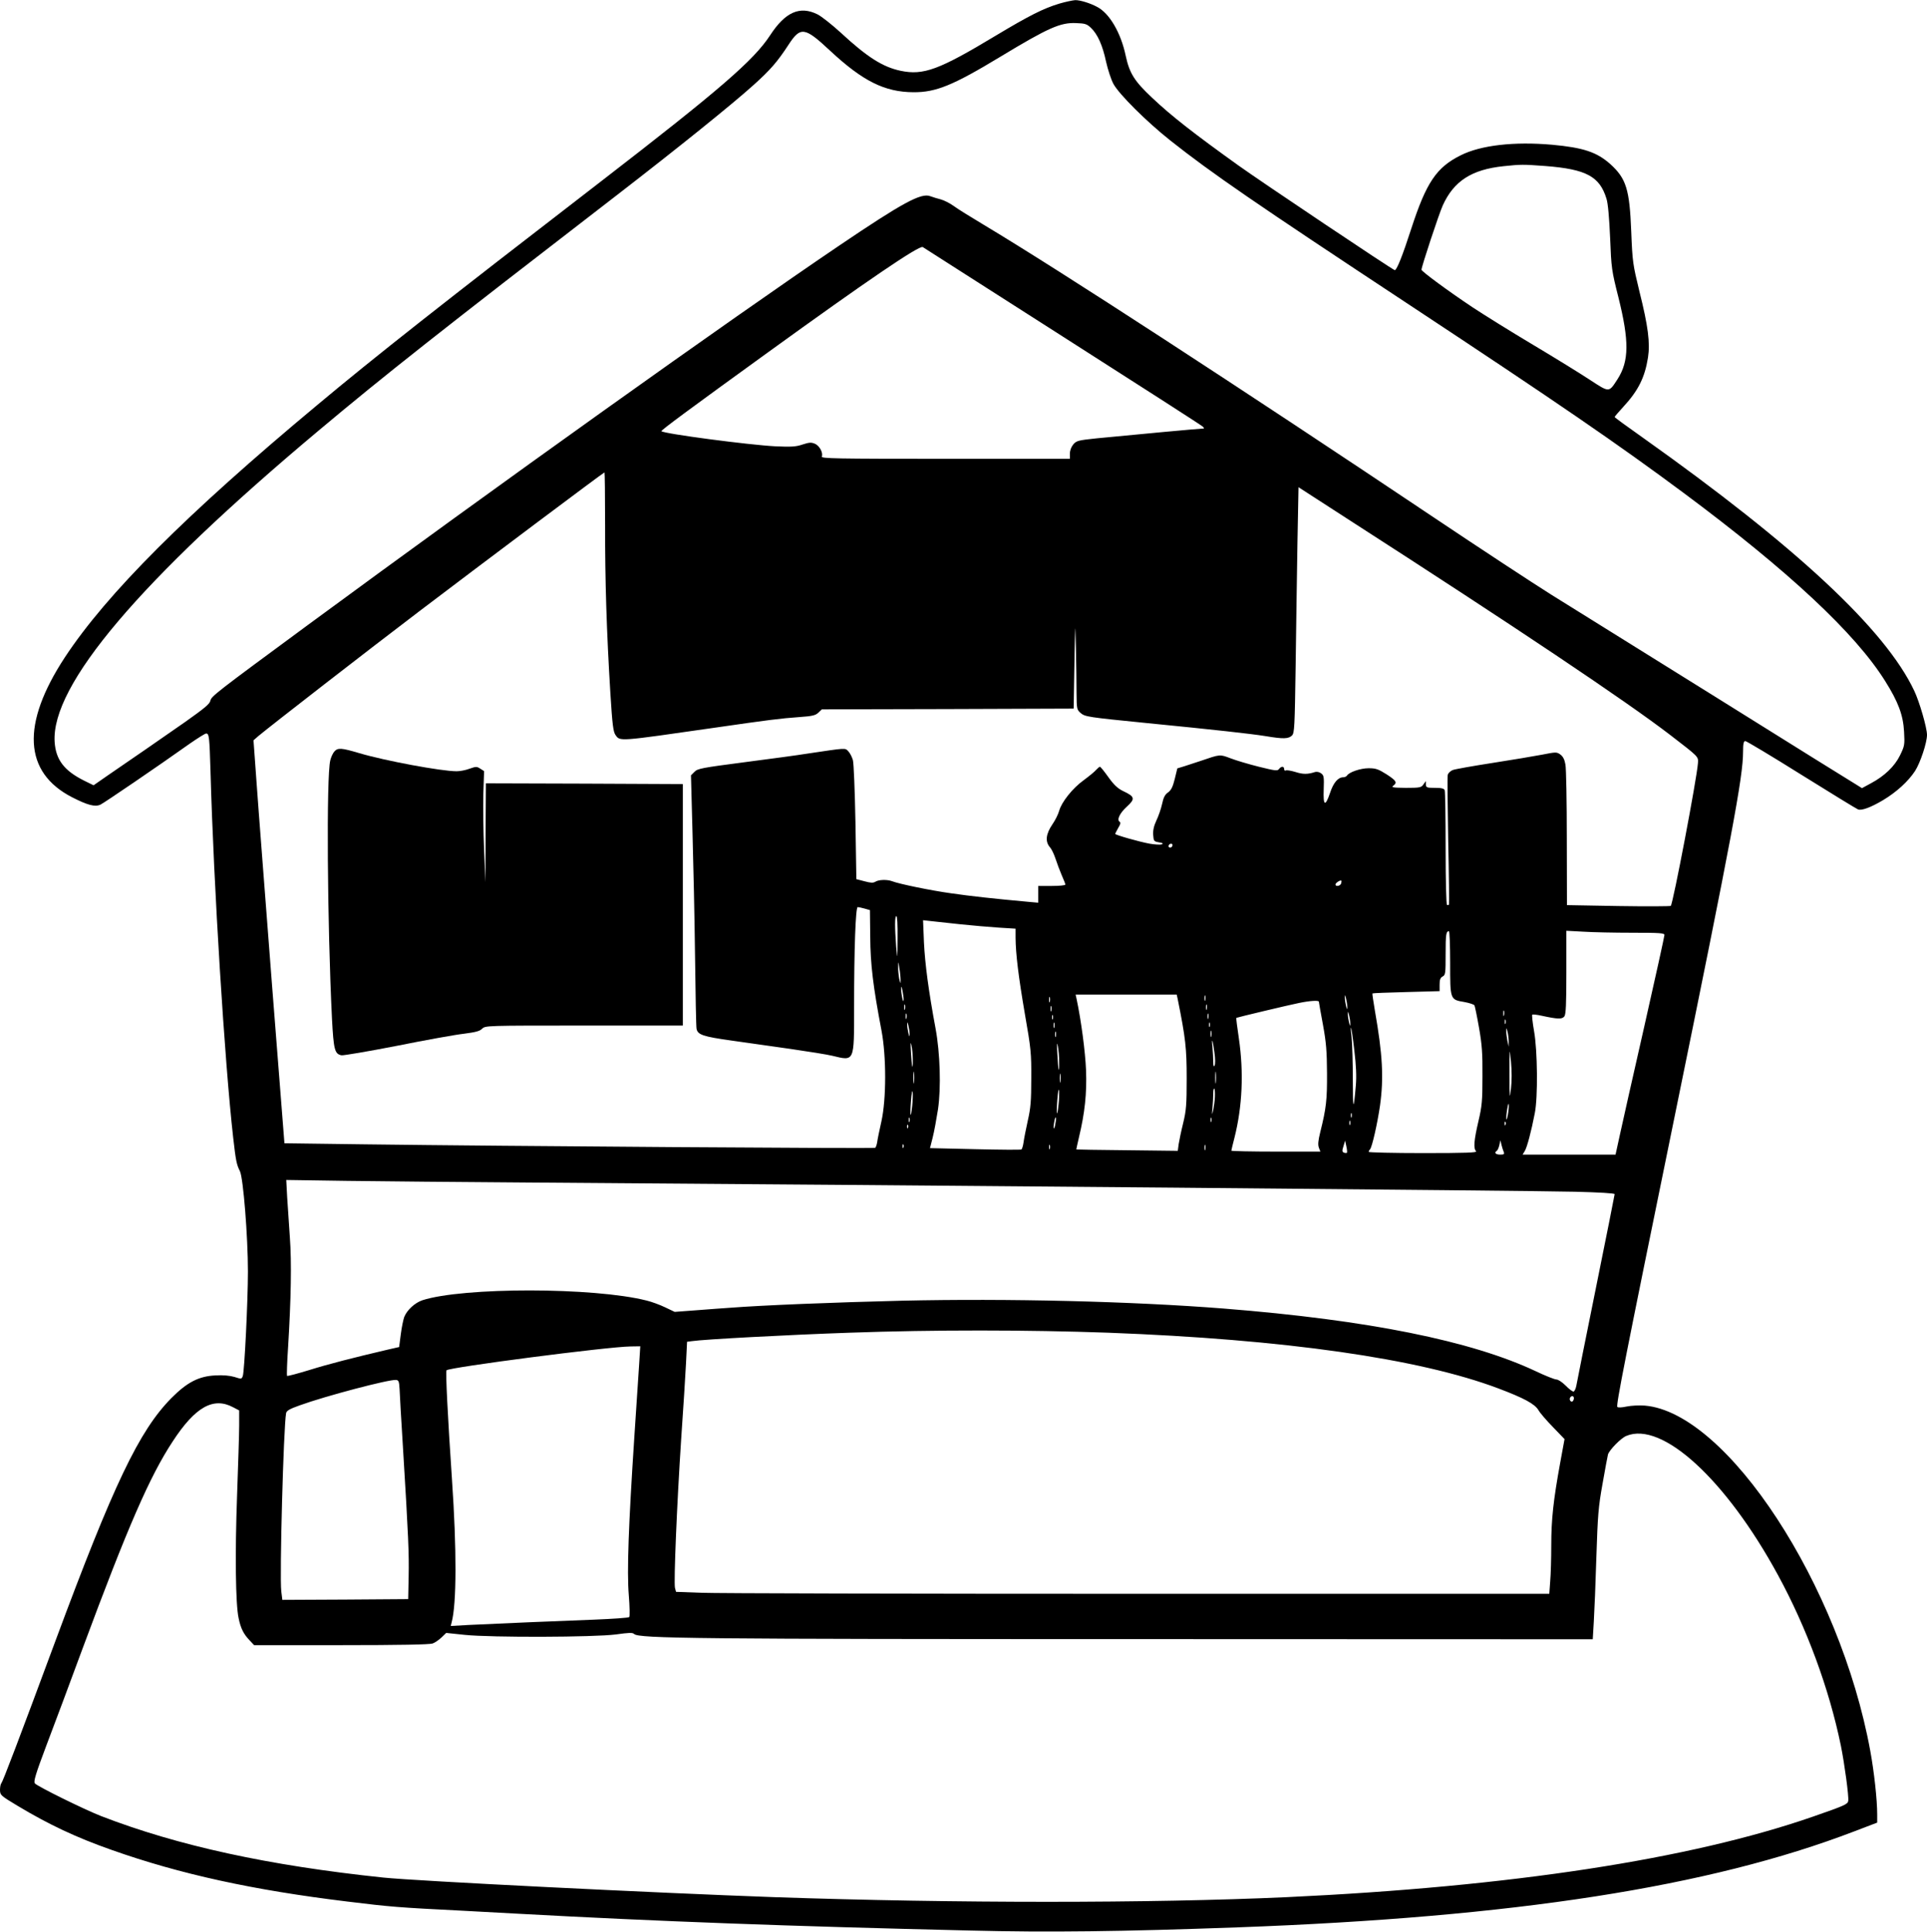
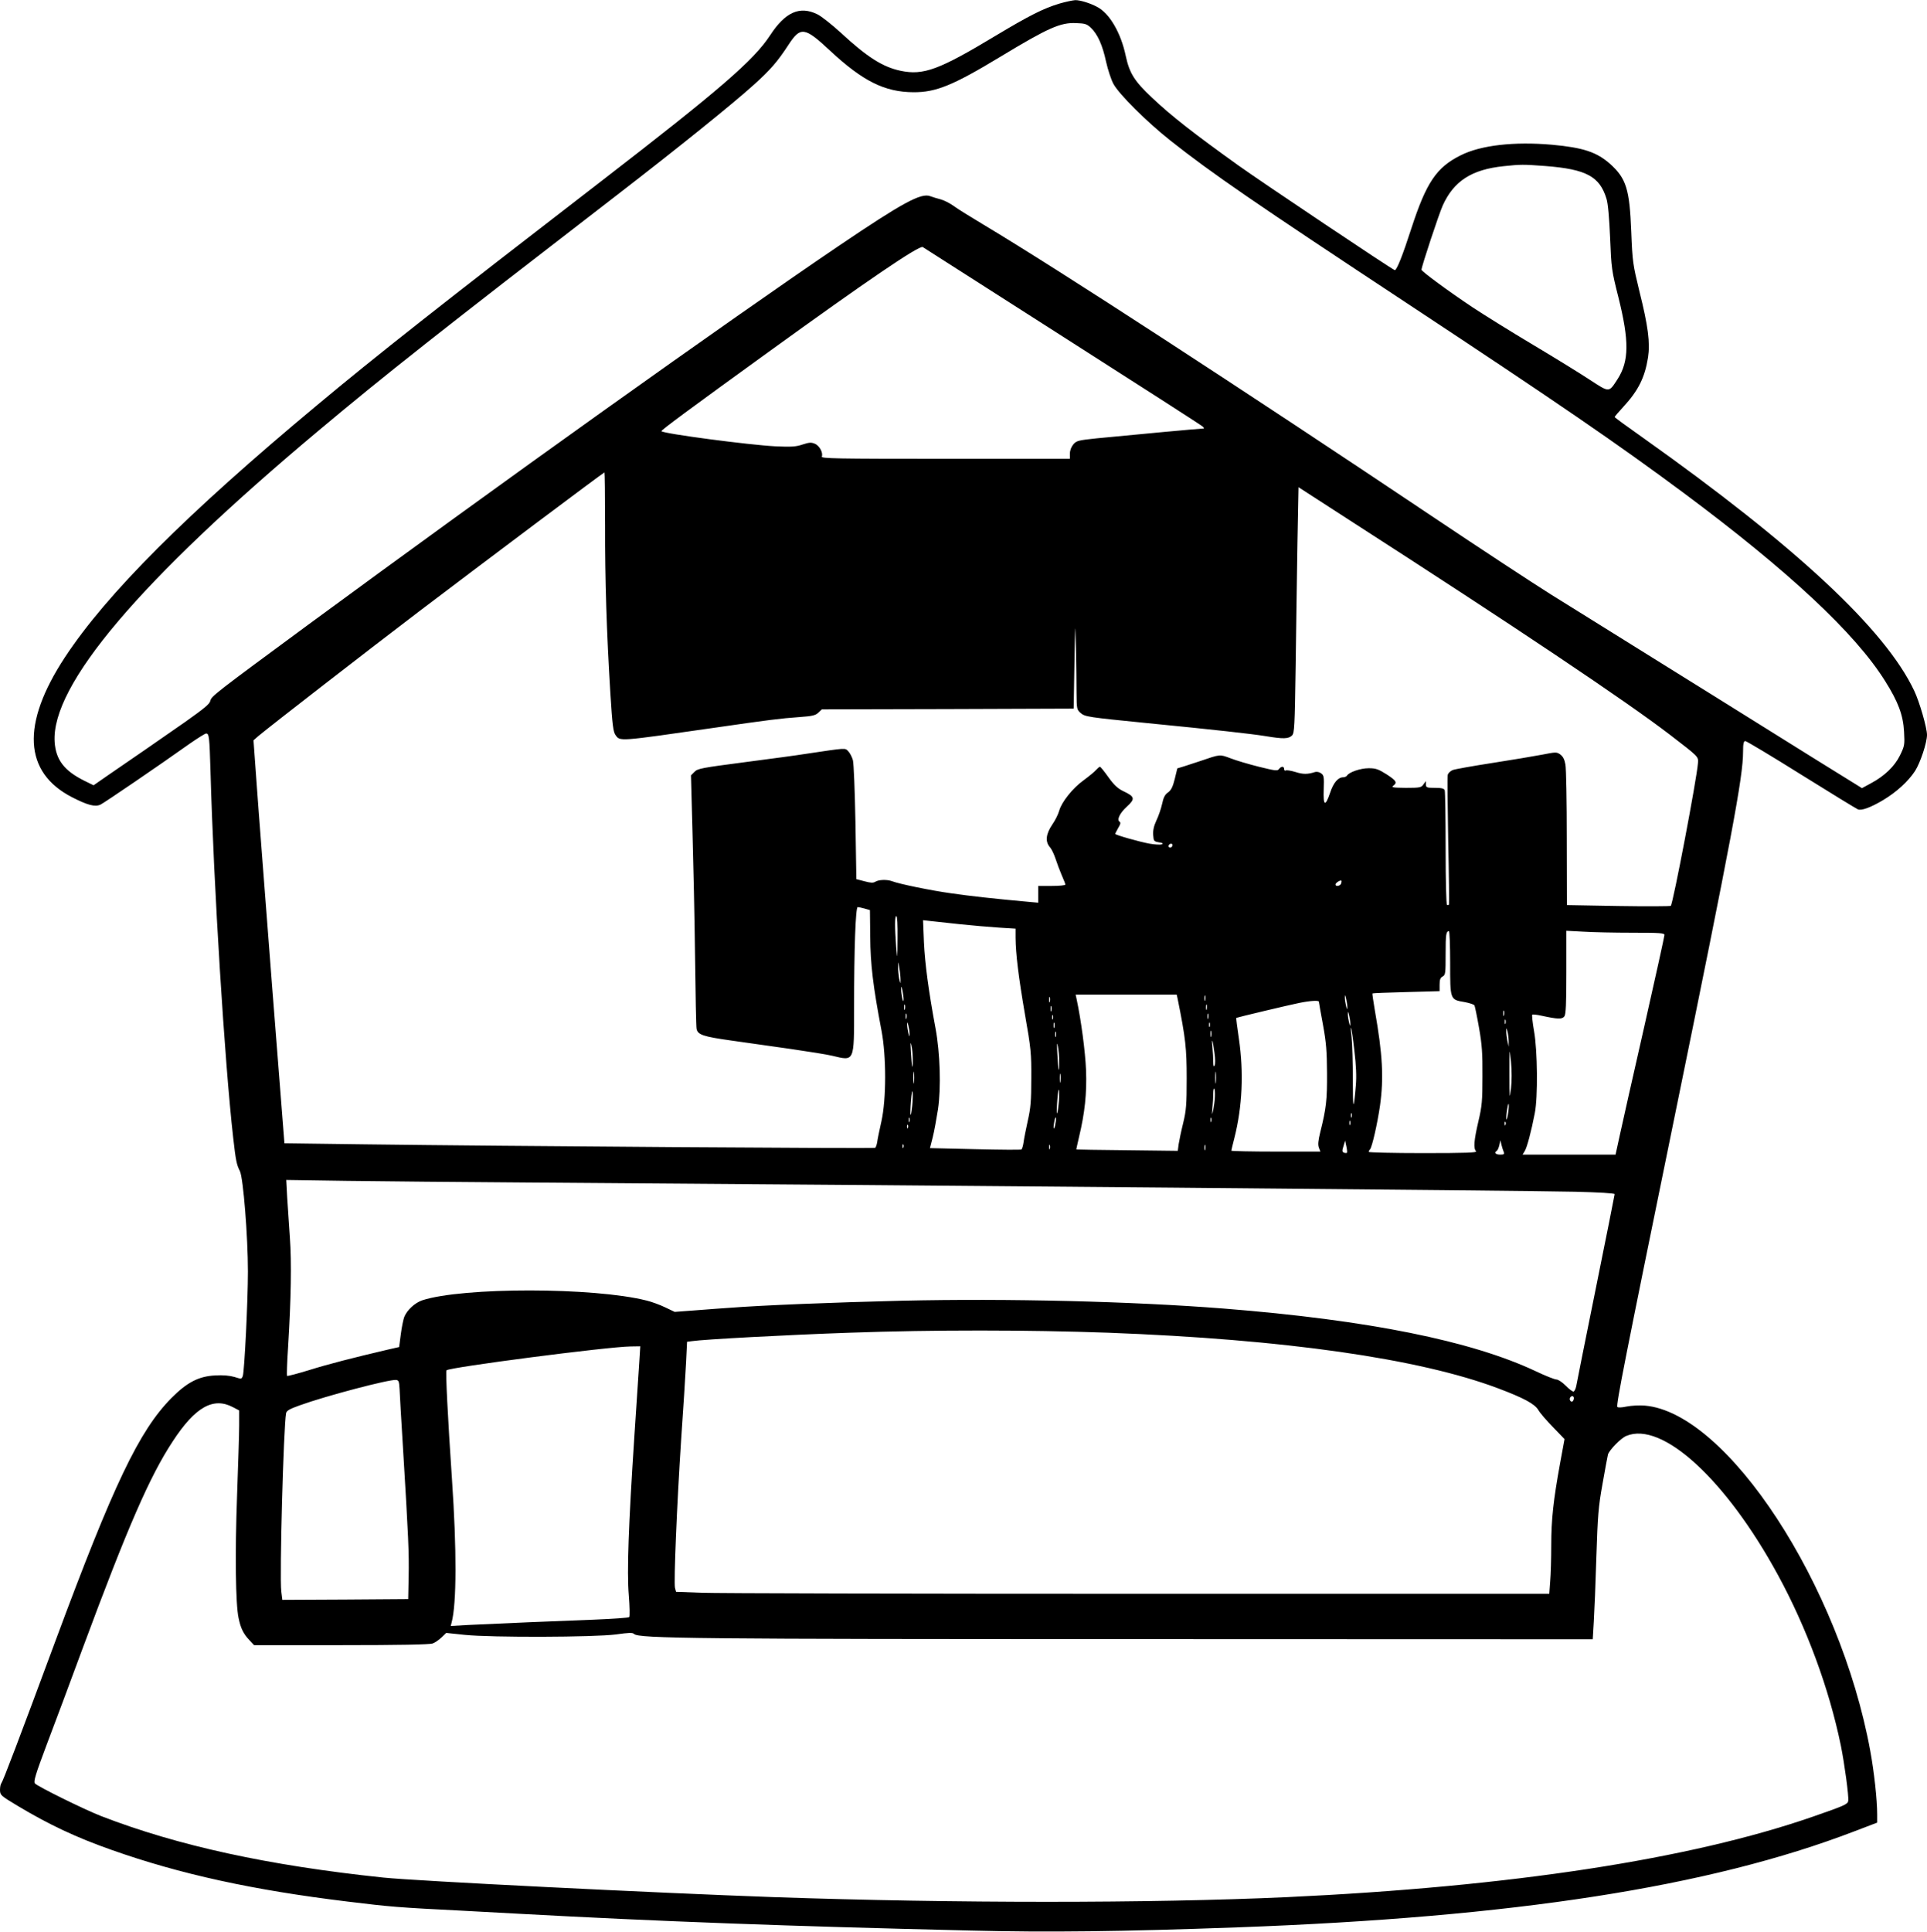
<svg xmlns="http://www.w3.org/2000/svg" version="1.0" width="1277pt" height="1280pt" viewBox="0 0 1277 1280" preserveAspectRatio="xMidYMid meet">
  <g transform="translate(0,1280) scale(0.1,-0.1)" fill="#000000" stroke="none">
    <path d="M7020 12776 c-106 -32 -199 -79 -421 -212 -375 -226 -479 -265 -631 -233 -118 25 -221 90 -397 253 -57 52 -126 107 -154 121 -117 58 -213 15 -313 -138 -108 -166 -335 -362 -1119 -967 -1065 -821 -1497 -1161 -1882 -1483 -867 -722 -1396 -1251 -1673 -1672 -291 -443 -274 -763 49 -928 102 -52 151 -65 187 -48 22 10 375 250 596 407 51 35 97 64 104 64 20 0 22 -21 29 -250 21 -759 94 -1930 150 -2425 18 -159 23 -181 45 -225 22 -44 53 -433 53 -665 0 -194 -23 -661 -34 -692 -8 -21 -9 -21 -56 -6 -32 9 -74 13 -125 10 -111 -5 -189 -46 -293 -151 -213 -216 -382 -570 -765 -1601 -242 -653 -351 -939 -361 -950 -5 -5 -9 -25 -9 -45 1 -34 4 -37 117 -105 207 -124 387 -209 623 -292 452 -160 936 -266 1562 -342 286 -35 331 -39 768 -61 107 -6 274 -15 370 -20 911 -50 1795 -83 2990 -111 515 -13 1000 -7 1770 21 1835 67 3128 268 4088 636 l152 58 0 55 c0 95 -20 280 -46 421 -201 1098 -948 2241 -1494 2287 -36 3 -90 0 -120 -6 -31 -7 -57 -8 -62 -3 -10 10 50 314 376 1907 385 1882 457 2269 457 2433 0 55 4 72 15 72 7 0 175 -100 371 -223 197 -123 366 -226 376 -230 24 -9 84 13 165 61 90 54 167 124 213 194 35 55 79 187 79 239 0 47 -50 220 -85 293 -192 406 -783 956 -1802 1679 -101 71 -183 131 -183 134 0 3 26 33 57 67 100 108 143 195 164 327 15 97 1 208 -57 439 -43 178 -46 193 -54 395 -11 281 -33 352 -139 448 -89 79 -178 109 -386 128 -251 22 -472 -3 -605 -70 -161 -80 -228 -180 -327 -484 -59 -183 -97 -277 -110 -277 -11 0 -889 588 -1038 695 -293 210 -442 326 -571 448 -116 109 -149 161 -174 277 -32 153 -108 283 -191 325 -47 25 -113 45 -144 44 -16 -1 -64 -11 -105 -23z m210 -161 c44 -42 77 -116 100 -225 12 -52 33 -117 48 -145 37 -69 220 -251 379 -377 272 -215 549 -406 1583 -1088 989 -653 1377 -919 1820 -1248 692 -515 1135 -928 1333 -1245 86 -137 119 -224 125 -335 5 -88 3 -95 -27 -157 -36 -73 -103 -137 -193 -185 l-59 -32 -32 20 c-18 10 -432 268 -922 574 -489 305 -987 615 -1105 688 -118 74 -464 301 -770 506 -1307 875 -2492 1646 -2990 1944 -85 51 -176 107 -201 126 -25 18 -63 37 -85 43 -21 5 -52 15 -69 21 -60 24 -182 -42 -605 -328 -729 -493 -2271 -1594 -3520 -2513 -611 -450 -640 -472 -646 -502 -5 -22 -41 -51 -168 -141 -172 -120 -363 -252 -514 -355 l-92 -64 -63 31 c-132 66 -187 138 -195 256 -24 376 563 1069 1748 2062 441 370 804 656 1975 1559 407 314 773 609 910 733 110 99 157 153 230 265 80 123 107 119 276 -39 216 -201 361 -274 552 -275 149 -1 262 45 576 235 318 192 398 228 503 223 59 -2 71 -6 98 -32z m3011 -915 c271 -21 360 -69 405 -217 10 -31 18 -124 24 -258 8 -202 10 -217 55 -395 72 -289 71 -422 -5 -541 -59 -91 -53 -91 -182 -7 -62 41 -232 146 -378 233 -146 87 -326 199 -400 248 -161 107 -340 239 -340 250 0 20 115 368 141 426 73 161 191 238 404 260 115 12 127 12 276 1z m-3201 -1128 c503 -321 922 -590 930 -598 12 -12 12 -14 -4 -14 -19 0 -441 -39 -696 -64 -125 -13 -136 -16 -157 -40 -14 -17 -23 -40 -23 -62 l0 -34 -825 0 c-733 0 -824 2 -819 15 10 25 -16 73 -46 85 -24 10 -38 9 -81 -5 -44 -15 -74 -17 -183 -12 -172 9 -736 83 -753 100 -5 5 183 144 707 523 655 474 1002 710 1025 697 5 -4 422 -269 925 -591z m-3030 -1249 c-1 -369 10 -710 35 -1118 13 -209 19 -254 34 -275 31 -43 13 -44 661 49 347 50 430 61 558 70 85 6 106 11 125 29 l23 22 835 2 834 3 5 295 c5 293 5 294 10 105 2 -104 4 -239 4 -298 1 -104 2 -109 27 -131 29 -25 49 -28 431 -66 468 -46 699 -72 793 -87 120 -20 153 -19 177 4 16 17 18 53 24 463 3 245 9 611 12 813 l7 369 345 -223 c1089 -701 1823 -1192 2120 -1420 188 -145 185 -141 182 -185 -7 -101 -165 -931 -180 -946 -4 -3 -160 -4 -347 -1 l-341 6 -1 441 c0 243 -4 463 -9 490 -6 34 -16 54 -34 67 -24 17 -29 17 -120 -1 -52 -10 -201 -35 -330 -55 -129 -20 -247 -41 -263 -47 -15 -6 -30 -20 -33 -32 -3 -12 -1 -208 3 -436 5 -228 7 -418 5 -423 -2 -4 -8 -5 -13 -2 -5 4 -9 158 -9 375 0 202 -3 375 -6 384 -5 12 -21 16 -65 16 -54 0 -59 2 -60 23 l0 22 -16 -22 c-14 -21 -23 -23 -117 -23 -86 1 -98 3 -83 14 28 21 21 33 -45 76 -54 34 -71 40 -118 40 -54 0 -130 -26 -144 -49 -4 -6 -15 -11 -25 -11 -34 0 -65 -37 -86 -101 -33 -97 -47 -90 -43 21 3 82 1 93 -17 106 -11 9 -29 12 -40 9 -49 -16 -80 -16 -130 0 -30 9 -59 14 -65 10 -5 -3 -10 1 -10 9 0 20 -19 21 -34 1 -10 -14 -25 -12 -134 15 -68 17 -152 42 -188 56 -72 27 -67 27 -199 -18 -33 -11 -81 -27 -107 -35 l-46 -14 -17 -70 c-13 -53 -24 -74 -44 -89 -21 -14 -31 -34 -40 -77 -7 -32 -24 -81 -38 -110 -17 -36 -23 -66 -21 -95 3 -41 5 -43 38 -49 26 -4 31 -8 19 -13 -9 -4 -45 -2 -80 4 -67 12 -229 58 -229 65 0 2 9 19 20 39 15 24 18 36 10 41 -21 13 0 57 48 101 56 51 53 66 -24 102 -37 18 -61 40 -99 93 -27 38 -52 69 -56 69 -3 0 -14 -9 -25 -21 -10 -12 -47 -42 -82 -68 -74 -53 -147 -145 -163 -203 -6 -22 -26 -63 -45 -90 -44 -65 -49 -115 -15 -153 10 -11 26 -45 36 -75 10 -30 28 -79 41 -109 13 -29 24 -57 24 -62 0 -5 -40 -9 -90 -9 l-90 0 0 -55 0 -56 -67 6 c-220 20 -385 38 -508 56 -137 19 -345 62 -392 80 -34 13 -90 11 -112 -3 -15 -9 -31 -8 -72 3 l-54 14 -6 375 c-4 209 -11 392 -17 414 -6 21 -20 48 -31 59 -22 22 -8 23 -276 -17 -55 -9 -239 -34 -410 -56 -283 -37 -312 -42 -333 -64 l-23 -23 10 -374 c6 -206 14 -579 17 -829 3 -250 7 -465 10 -477 8 -39 44 -51 229 -77 99 -14 277 -39 395 -56 118 -17 242 -37 275 -45 149 -36 145 -44 145 320 0 389 10 665 24 665 6 0 27 -5 46 -10 l35 -10 2 -177 c1 -181 19 -330 75 -623 32 -170 32 -452 -1 -600 -13 -58 -26 -120 -28 -138 -3 -18 -9 -34 -13 -37 -9 -6 -2459 11 -3380 23 l-535 7 -82 1045 c-44 575 -91 1176 -102 1335 l-21 290 32 28 c84 70 731 572 1068 828 408 310 1220 919 1226 919 2 0 4 -156 4 -347z m3760 -2121 c0 -13 -12 -22 -22 -16 -10 6 -1 24 13 24 5 0 9 -4 9 -8z m1117 -257 c-7 -16 -37 -21 -37 -5 0 10 32 31 39 25 2 -2 1 -11 -2 -20z m-2939 -362 c-1 -144 -1 -146 -9 -58 -10 134 -10 205 1 205 6 0 9 -55 8 -147z m417 93 c77 -8 191 -18 253 -22 l112 -7 0 -61 c1 -107 19 -255 62 -506 40 -228 43 -258 42 -425 0 -150 -4 -197 -23 -280 -12 -55 -25 -119 -28 -143 -3 -23 -10 -45 -14 -48 -5 -3 -143 -2 -308 2 l-298 7 18 71 c10 39 25 123 35 186 21 143 14 373 -16 535 -47 252 -70 429 -77 569 l-6 149 54 -6 c30 -3 117 -13 194 -21z m3245 -255 c0 -245 -1 -244 94 -260 33 -6 63 -16 67 -22 3 -6 17 -72 30 -147 20 -113 24 -170 23 -322 0 -164 -3 -198 -27 -300 -29 -125 -34 -179 -15 -198 9 -9 -68 -12 -350 -12 -199 0 -362 4 -362 8 0 4 4 12 9 17 14 16 49 172 66 289 26 186 17 340 -34 631 -10 61 -18 111 -16 113 2 2 102 6 224 9 l221 6 0 43 c0 33 5 46 20 54 19 10 20 21 20 149 0 131 3 151 22 151 4 0 8 -94 8 -209z m1208 199 c182 0 212 -2 212 -15 0 -8 -60 -282 -134 -608 -74 -325 -147 -649 -162 -719 l-28 -128 -308 0 -308 0 14 23 c15 23 44 132 67 252 21 106 18 415 -5 543 -10 57 -15 106 -12 109 3 3 32 0 63 -7 106 -23 135 -24 150 -4 10 14 13 80 13 292 l0 275 113 -6 c61 -4 208 -7 325 -7z m-4850 -315 c0 -26 -1 -24 -9 10 -4 22 -8 58 -7 80 1 39 1 39 8 -10 5 -27 8 -63 8 -80z m20 -130 c-1 -31 -16 35 -16 70 0 25 2 24 9 -10 4 -22 8 -49 7 -60z m1816 8 c53 -262 60 -330 60 -528 0 -174 -3 -212 -23 -295 -13 -52 -26 -115 -30 -140 l-6 -45 -335 4 c-184 2 -336 4 -337 5 -1 1 7 37 17 80 39 162 53 293 47 446 -5 121 -32 328 -63 473 l-6 27 335 0 335 0 6 -27z m183 -10 c-3 -10 -5 -4 -5 12 0 17 2 24 5 18 2 -7 2 -21 0 -30z m941 -43 c0 -22 -1 -22 -8 5 -4 17 -8 41 -8 55 0 22 1 22 8 -5 4 -16 8 -41 8 -55z m-1971 33 c-3 -10 -5 -4 -5 12 0 17 2 24 5 18 2 -7 2 -21 0 -30z m1783 0 c0 -3 12 -72 27 -152 22 -120 26 -177 27 -321 1 -176 -5 -232 -45 -392 -14 -56 -16 -83 -9 -102 l10 -26 -295 0 c-162 0 -295 3 -295 6 0 3 9 40 20 83 53 209 63 434 30 660 -11 74 -19 136 -17 137 4 3 351 86 417 99 73 15 130 18 130 8z m-2743 -50 c-3 -10 -5 -4 -5 12 0 17 2 24 5 18 2 -7 2 -21 0 -30z m2000 0 c-3 -10 -5 -4 -5 12 0 17 2 24 5 18 2 -7 2 -21 0 -30z m-1030 -10 c-3 -10 -5 -4 -5 12 0 17 2 24 5 18 2 -7 2 -21 0 -30z m3000 -30 c-3 -10 -5 -4 -5 12 0 17 2 24 5 18 2 -7 2 -21 0 -30z m-1019 -53 c0 -22 -1 -22 -8 5 -4 17 -8 41 -8 55 0 22 1 22 8 -5 4 -16 8 -41 8 -55z m-2941 33 c-3 -10 -5 -4 -5 12 0 17 2 24 5 18 2 -7 2 -21 0 -30z m2000 0 c-3 -10 -5 -4 -5 12 0 17 2 24 5 18 2 -7 2 -21 0 -30z m-1030 -5 c-3 -7 -5 -2 -5 12 0 14 2 19 5 13 2 -7 2 -19 0 -25z m3000 -30 c-3 -7 -5 -2 -5 12 0 14 2 19 5 13 2 -7 2 -19 0 -25z m-3949 -68 c0 -22 -1 -22 -8 5 -4 17 -8 41 -8 55 0 22 1 22 8 -5 4 -16 8 -41 8 -55z m959 43 c-3 -10 -5 -4 -5 12 0 17 2 24 5 18 2 -7 2 -21 0 -30z m1030 5 c-3 -7 -5 -2 -5 12 0 14 2 19 5 13 2 -7 2 -19 0 -25z m958 -158 c12 -99 15 -172 10 -230 -15 -178 -20 -168 -20 35 0 116 -4 242 -8 280 -5 39 -7 68 -4 65 3 -3 13 -71 22 -150z m1023 60 l0 -35 -9 40 c-4 22 -8 51 -7 65 0 23 1 22 8 -5 4 -16 8 -46 8 -65z m-1971 33 c-3 -10 -5 -2 -5 17 0 19 2 27 5 18 2 -10 2 -26 0 -35z m-1030 0 c-3 -10 -5 -4 -5 12 0 17 2 24 5 18 2 -7 2 -21 0 -30z m-948 -152 c1 -82 -6 -57 -12 44 -4 63 -3 78 3 50 5 -22 9 -64 9 -94z m970 -15 c1 -92 -6 -62 -12 49 -4 68 -3 86 3 55 5 -25 9 -72 9 -104z m1029 59 c6 -39 6 -77 1 -85 -6 -10 -9 -2 -9 25 0 22 -2 65 -5 95 -7 75 2 51 13 -35z m1965 -238 c-9 -76 -10 -68 -10 98 0 178 0 179 10 82 6 -65 6 -127 0 -180z m-3956 41 c-2 -18 -4 -4 -4 32 0 36 2 50 4 33 2 -18 2 -48 0 -65z m2000 0 c-2 -18 -4 -4 -4 32 0 36 2 50 4 33 2 -18 2 -48 0 -65z m-1030 5 c-2 -16 -4 -5 -4 22 0 28 2 40 4 28 2 -13 2 -35 0 -50z m-12 -151 c-10 -95 -16 -68 -8 34 4 49 9 76 11 59 2 -16 1 -58 -3 -93z m-970 -10 c-10 -95 -16 -68 -8 34 4 49 9 76 11 59 2 -16 1 -58 -3 -93z m2006 60 c-1 -26 -7 -65 -11 -87 -9 -37 -9 -35 -5 15 3 30 5 73 5 94 0 22 3 36 7 33 4 -4 5 -29 4 -55z m1944 -102 c-4 -28 -9 -49 -12 -47 -2 3 -1 28 3 56 4 28 9 50 11 47 3 -3 2 -28 -2 -56z m-1038 -32 c-3 -7 -5 -2 -5 12 0 14 2 19 5 13 2 -7 2 -19 0 -25z m-2930 -30 c-3 -7 -5 -2 -5 12 0 14 2 19 5 13 2 -7 2 -19 0 -25z m967 -12 c-3 -21 -8 -35 -11 -32 -2 2 -1 20 3 40 3 21 8 35 11 32 2 -2 1 -20 -3 -40z m1033 12 c-3 -7 -5 -2 -5 12 0 14 2 19 5 13 2 -7 2 -19 0 -25z m920 -20 c-3 -7 -5 -2 -5 12 0 14 2 19 5 13 2 -7 2 -19 0 -25z m1030 0 c-3 -8 -6 -5 -6 6 -1 11 2 17 5 13 3 -3 4 -12 1 -19z m-3960 -20 c-3 -8 -6 -5 -6 6 -1 11 2 17 5 13 3 -3 4 -12 1 -19z m2909 -166 c-3 -2 -12 -2 -20 1 -12 5 -13 12 -3 43 l11 37 8 -38 c5 -21 6 -40 4 -43z m1039 6 c6 -15 2 -18 -24 -18 -30 0 -41 13 -22 25 5 3 13 20 17 38 l7 32 7 -30 c4 -16 11 -38 15 -47z m-3978 30 c-3 -8 -6 -5 -6 6 -1 11 2 17 5 13 3 -3 4 -12 1 -19z m970 -10 c-3 -7 -5 -2 -5 12 0 14 2 19 5 13 2 -7 2 -19 0 -25z m1030 -5 c-3 -10 -5 -4 -5 12 0 17 2 24 5 18 2 -7 2 -21 0 -30z m-4482 -218 c2476 -17 6600 -53 6933 -61 158 -4 262 -10 262 -16 0 -5 -56 -285 -124 -621 -68 -337 -127 -629 -130 -649 -4 -21 -13 -38 -19 -38 -7 0 -31 18 -52 40 -22 22 -49 40 -61 40 -11 0 -72 24 -135 54 -428 202 -1111 340 -2069 416 -610 48 -1428 68 -2133 52 -450 -11 -926 -30 -1142 -47 -38 -2 -136 -10 -217 -16 l-147 -11 -63 30 c-35 17 -90 37 -123 45 -351 89 -1217 89 -1486 2 -50 -17 -101 -64 -120 -110 -6 -16 -17 -68 -23 -115 l-11 -85 -75 -17 c-230 -54 -391 -95 -519 -135 -79 -24 -146 -42 -149 -39 -2 3 0 88 7 188 20 323 24 566 12 728 -6 85 -14 206 -18 269 l-6 113 404 -6 c222 -3 764 -8 1204 -11z m3840 -995 c1166 -44 2059 -171 2584 -369 170 -64 242 -103 266 -144 10 -18 53 -68 96 -112 l77 -80 -29 -158 c-45 -246 -59 -375 -59 -545 0 -86 -3 -194 -7 -239 l-6 -83 -2727 0 c-1500 0 -2802 3 -2894 7 l-166 6 -7 26 c-9 37 13 559 41 986 14 198 28 424 32 502 l7 143 31 4 c78 12 640 42 1046 56 563 20 1180 19 1715 0z m-3109 -202 c-4 -62 -18 -279 -32 -483 -39 -591 -50 -899 -37 -1055 6 -74 7 -139 3 -144 -5 -5 -109 -12 -232 -17 -249 -9 -638 -26 -827 -35 l-124 -7 6 24 c33 122 34 482 2 949 -28 413 -43 715 -36 721 20 20 1066 156 1220 158 l64 1 -7 -112z m-1588 -173 c1 -33 11 -204 22 -380 37 -604 41 -710 38 -860 l-3 -150 -417 -3 -417 -2 -7 57 c-12 97 15 1090 32 1180 3 16 23 28 91 52 168 61 592 173 638 168 17 -2 20 -10 23 -62z m7782 -59 c0 -8 -4 -17 -9 -21 -12 -7 -24 12 -16 25 9 15 25 12 25 -4z m-8885 -60 l40 -21 0 -100 c0 -55 -7 -264 -14 -465 -14 -383 -10 -717 10 -810 14 -69 33 -106 72 -147 l31 -33 577 0 c383 0 587 4 606 11 15 5 42 24 59 40 l31 30 124 -13 c175 -18 856 -16 1001 3 86 12 110 13 120 3 31 -30 408 -34 3373 -34 l2980 -1 7 118 c4 65 12 258 17 428 9 275 13 330 41 485 17 96 33 184 36 194 10 30 86 108 121 122 237 100 661 -289 1005 -921 190 -349 339 -751 417 -1130 24 -118 54 -338 49 -367 -3 -22 -23 -31 -233 -104 -815 -283 -2006 -465 -3490 -534 -905 -41 -2193 -41 -3390 0 -788 28 -2375 107 -2595 130 -762 80 -1362 211 -1869 407 -113 44 -423 197 -440 217 -10 12 5 62 77 253 50 131 159 423 242 648 296 797 442 1133 594 1364 150 230 270 297 401 227z" />
-     <path d="M2216 7821 c-10 -11 -22 -37 -27 -58 -27 -105 -20 -1082 11 -1712 11 -207 18 -234 63 -243 13 -2 178 26 368 63 189 38 389 74 444 80 77 10 104 17 120 33 21 21 27 21 675 21 l655 0 0 800 0 800 -652 3 -653 2 -2 -327 -1 -328 -9 215 c-5 118 -7 284 -5 368 l5 153 -25 16 c-23 15 -28 15 -71 0 -26 -10 -64 -17 -86 -17 -101 0 -477 70 -645 120 -118 35 -142 37 -165 11z" />
  </g>
</svg>